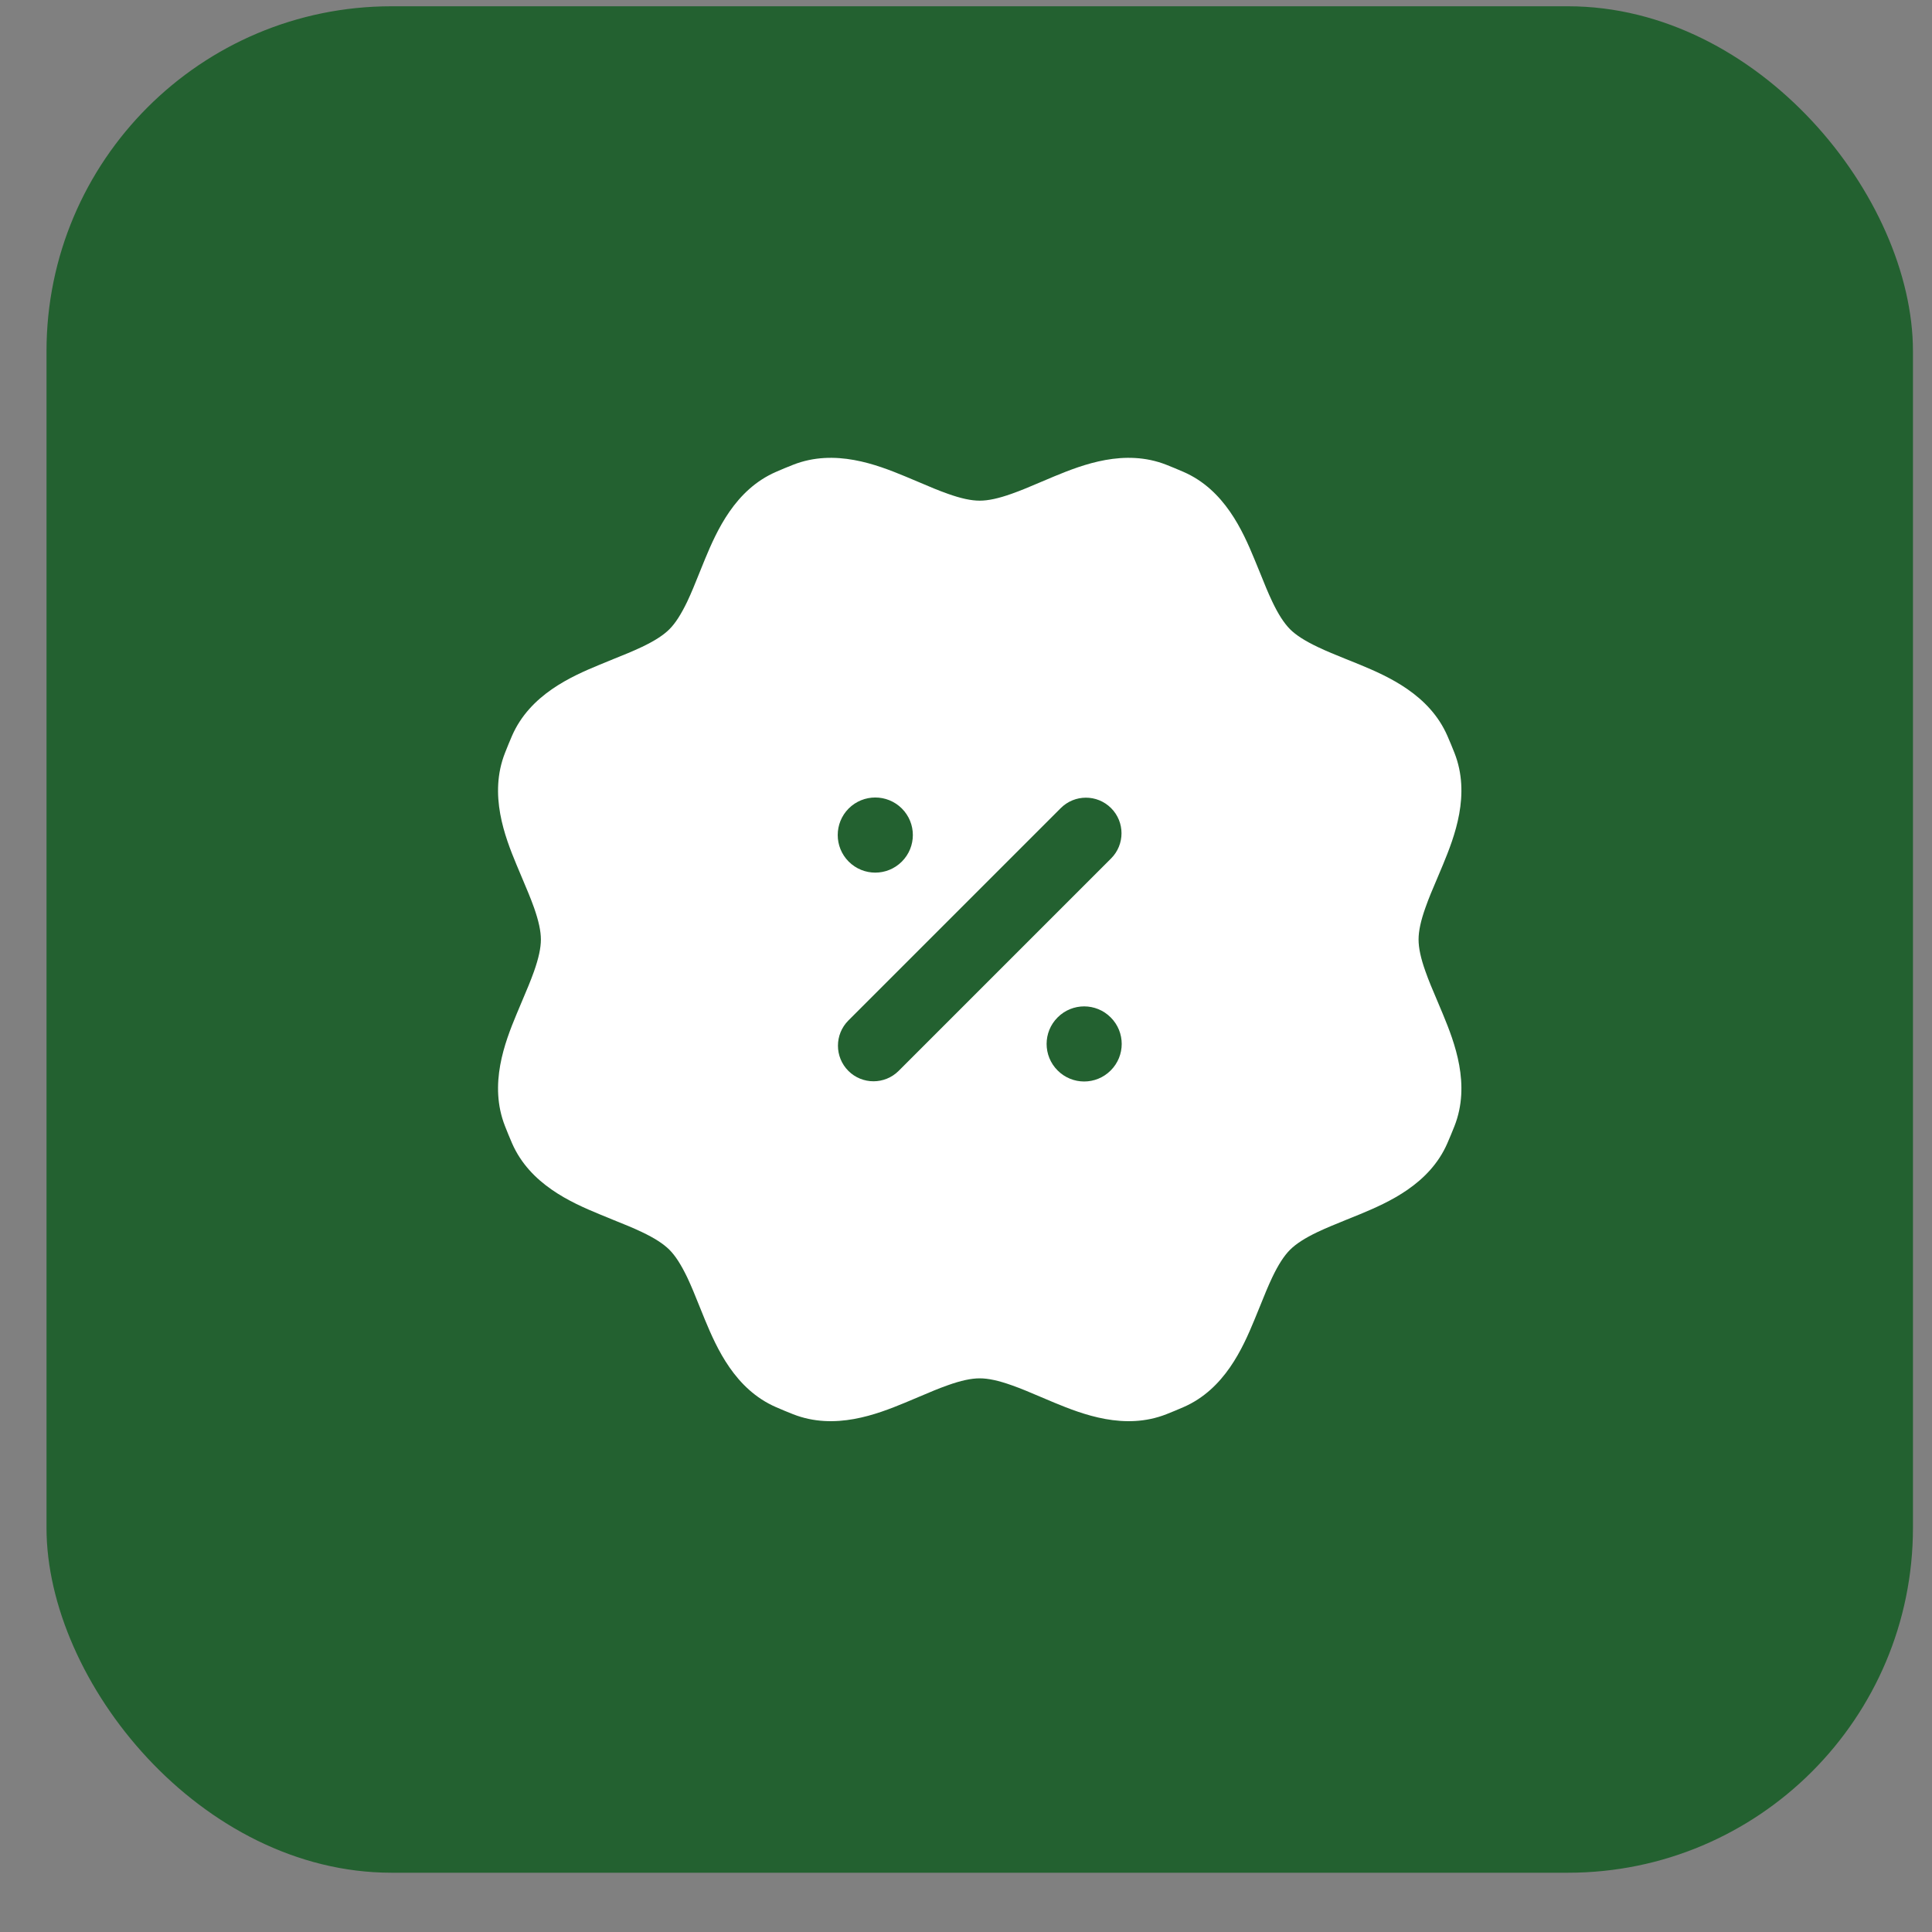
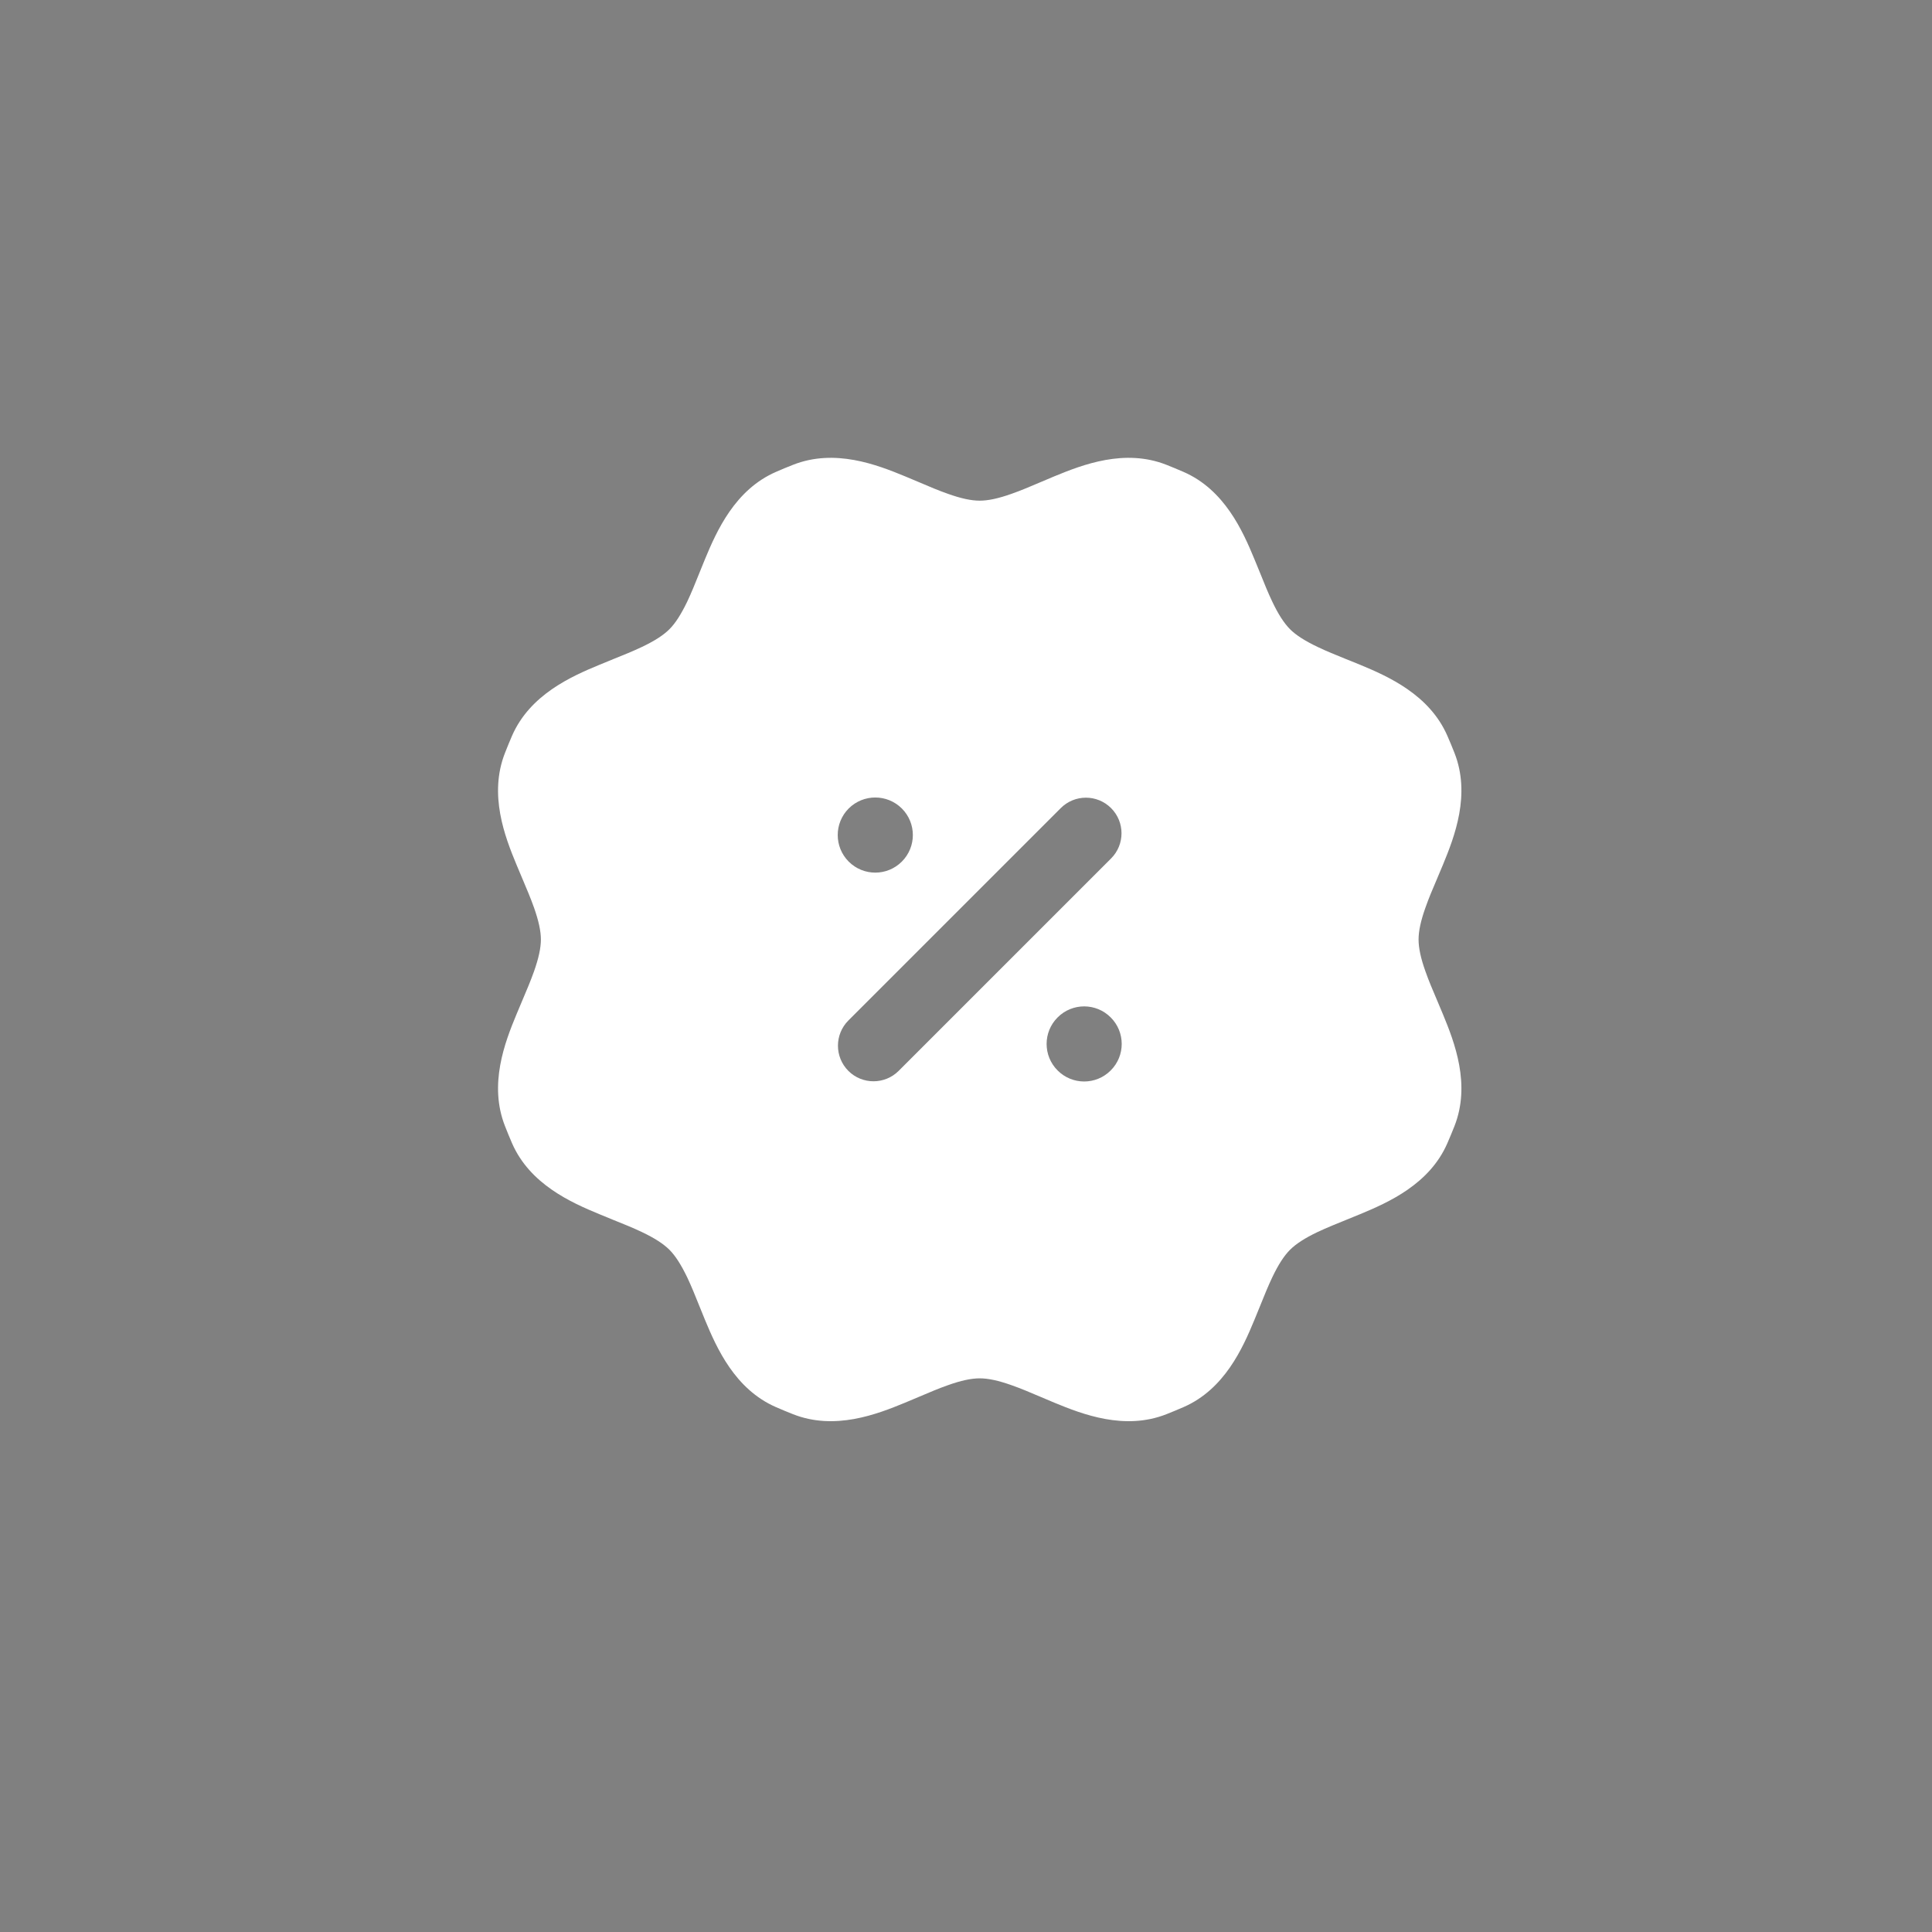
<svg xmlns="http://www.w3.org/2000/svg" width="28" height="28" viewBox="0 0 28 28" fill="none">
  <rect x="0" y="0" width="28" height="28" fill="#808080" stroke="none" />
-   <rect x="0.674" y="0.091" width="27.05" height="27.05" rx="5" fill="#236130" />
-   <path fill-rule="evenodd" clip-rule="evenodd" d="M15.281 6.903C15.691 6.734 16.299 6.498 16.904 6.736C16.987 6.769 17.07 6.803 17.152 6.839C17.747 7.098 18.011 7.695 18.18 8.104C18.21 8.177 18.238 8.246 18.265 8.311C18.324 8.458 18.377 8.59 18.439 8.72C18.526 8.903 18.609 9.031 18.696 9.119C18.783 9.206 18.912 9.288 19.094 9.375C19.225 9.438 19.357 9.491 19.503 9.55C19.569 9.576 19.638 9.604 19.711 9.634C20.12 9.804 20.716 10.068 20.976 10.663C21.012 10.745 21.046 10.827 21.079 10.911C21.317 11.515 21.081 12.124 20.912 12.533C20.882 12.607 20.852 12.675 20.825 12.74C20.763 12.885 20.707 13.016 20.659 13.153C20.591 13.344 20.559 13.493 20.559 13.616C20.559 13.739 20.591 13.889 20.659 14.079C20.707 14.216 20.763 14.346 20.825 14.492C20.852 14.557 20.882 14.626 20.912 14.699C21.081 15.108 21.317 15.717 21.079 16.321C21.046 16.404 21.012 16.487 20.976 16.569C20.717 17.164 20.12 17.427 19.711 17.597C19.638 17.627 19.569 17.655 19.504 17.681C19.357 17.741 19.225 17.794 19.094 17.856C18.912 17.943 18.783 18.026 18.696 18.113C18.609 18.2 18.526 18.329 18.439 18.511C18.377 18.642 18.324 18.773 18.265 18.92C18.238 18.986 18.21 19.055 18.18 19.128C18.011 19.537 17.747 20.134 17.152 20.393C17.07 20.429 16.987 20.463 16.904 20.496C16.299 20.734 15.691 20.498 15.281 20.329C15.208 20.299 15.14 20.27 15.075 20.242C14.929 20.18 14.799 20.124 14.662 20.076C14.471 20.008 14.322 19.976 14.199 19.976C14.075 19.976 13.926 20.008 13.736 20.076C13.599 20.124 13.469 20.18 13.323 20.242C13.258 20.27 13.189 20.299 13.116 20.329C12.707 20.498 12.098 20.734 11.494 20.496C11.41 20.463 11.328 20.429 11.246 20.393C10.651 20.134 10.387 19.537 10.217 19.128C10.187 19.055 10.159 18.986 10.133 18.921C10.074 18.774 10.021 18.642 9.959 18.511C9.871 18.329 9.789 18.2 9.702 18.113C9.615 18.026 9.486 17.943 9.303 17.856C9.173 17.794 9.041 17.741 8.894 17.682C8.829 17.655 8.76 17.628 8.687 17.597C8.278 17.428 7.681 17.164 7.421 16.569C7.386 16.487 7.351 16.404 7.319 16.321C7.081 15.717 7.316 15.108 7.486 14.699C7.516 14.626 7.545 14.557 7.573 14.492C7.635 14.347 7.69 14.216 7.739 14.079C7.806 13.889 7.839 13.739 7.839 13.616C7.839 13.493 7.806 13.344 7.739 13.153C7.69 13.016 7.635 12.886 7.573 12.74C7.545 12.675 7.516 12.607 7.486 12.533C7.316 12.124 7.081 11.515 7.319 10.911C7.351 10.828 7.386 10.745 7.421 10.663C7.681 10.068 8.278 9.804 8.687 9.635C8.76 9.604 8.829 9.577 8.894 9.55C9.041 9.491 9.173 9.438 9.303 9.376C9.486 9.289 9.615 9.206 9.702 9.119C9.789 9.032 9.871 8.903 9.959 8.721C10.021 8.59 10.074 8.458 10.133 8.311C10.159 8.246 10.187 8.177 10.217 8.104C10.387 7.695 10.651 7.098 11.246 6.839C11.328 6.803 11.41 6.769 11.494 6.736C12.098 6.498 12.707 6.734 13.116 6.903C13.189 6.933 13.258 6.962 13.323 6.99C13.468 7.052 13.599 7.108 13.736 7.156C13.926 7.224 14.075 7.256 14.199 7.256C14.322 7.256 14.471 7.224 14.662 7.156C14.799 7.108 14.929 7.052 15.075 6.99C15.14 6.962 15.208 6.933 15.281 6.903ZM12.3 12.487C12.513 12.7 12.857 12.7 13.07 12.487C13.283 12.274 13.283 11.93 13.07 11.717C12.857 11.505 12.513 11.505 12.3 11.717C12.088 11.93 12.088 12.274 12.3 12.487ZM15.328 15.514C15.54 15.727 15.885 15.727 16.097 15.514C16.31 15.302 16.31 14.957 16.097 14.745C15.885 14.532 15.54 14.532 15.328 14.745C15.115 14.957 15.115 15.302 15.328 15.514ZM16.103 11.712C16.304 11.913 16.304 12.24 16.103 12.441L13.024 15.52C12.823 15.721 12.496 15.721 12.295 15.52C12.094 15.318 12.094 14.992 12.295 14.79L15.373 11.712C15.575 11.51 15.901 11.51 16.103 11.712Z" fill="white" />
+   <path fill-rule="evenodd" clip-rule="evenodd" d="M15.281 6.903C15.691 6.734 16.299 6.498 16.904 6.736C16.987 6.769 17.07 6.803 17.152 6.839C17.747 7.098 18.011 7.695 18.18 8.104C18.21 8.177 18.238 8.246 18.265 8.311C18.324 8.458 18.377 8.59 18.439 8.72C18.526 8.903 18.609 9.031 18.696 9.119C18.783 9.206 18.912 9.288 19.094 9.375C19.225 9.438 19.357 9.491 19.503 9.55C19.569 9.576 19.638 9.604 19.711 9.634C20.12 9.804 20.716 10.068 20.976 10.663C21.012 10.745 21.046 10.827 21.079 10.911C21.317 11.515 21.081 12.124 20.912 12.533C20.882 12.607 20.852 12.675 20.825 12.74C20.763 12.885 20.707 13.016 20.659 13.153C20.591 13.344 20.559 13.493 20.559 13.616C20.559 13.739 20.591 13.889 20.659 14.079C20.707 14.216 20.763 14.346 20.825 14.492C20.852 14.557 20.882 14.626 20.912 14.699C21.081 15.108 21.317 15.717 21.079 16.321C21.046 16.404 21.012 16.487 20.976 16.569C20.717 17.164 20.12 17.427 19.711 17.597C19.357 17.741 19.225 17.794 19.094 17.856C18.912 17.943 18.783 18.026 18.696 18.113C18.609 18.2 18.526 18.329 18.439 18.511C18.377 18.642 18.324 18.773 18.265 18.92C18.238 18.986 18.21 19.055 18.18 19.128C18.011 19.537 17.747 20.134 17.152 20.393C17.07 20.429 16.987 20.463 16.904 20.496C16.299 20.734 15.691 20.498 15.281 20.329C15.208 20.299 15.14 20.27 15.075 20.242C14.929 20.18 14.799 20.124 14.662 20.076C14.471 20.008 14.322 19.976 14.199 19.976C14.075 19.976 13.926 20.008 13.736 20.076C13.599 20.124 13.469 20.18 13.323 20.242C13.258 20.27 13.189 20.299 13.116 20.329C12.707 20.498 12.098 20.734 11.494 20.496C11.41 20.463 11.328 20.429 11.246 20.393C10.651 20.134 10.387 19.537 10.217 19.128C10.187 19.055 10.159 18.986 10.133 18.921C10.074 18.774 10.021 18.642 9.959 18.511C9.871 18.329 9.789 18.2 9.702 18.113C9.615 18.026 9.486 17.943 9.303 17.856C9.173 17.794 9.041 17.741 8.894 17.682C8.829 17.655 8.76 17.628 8.687 17.597C8.278 17.428 7.681 17.164 7.421 16.569C7.386 16.487 7.351 16.404 7.319 16.321C7.081 15.717 7.316 15.108 7.486 14.699C7.516 14.626 7.545 14.557 7.573 14.492C7.635 14.347 7.69 14.216 7.739 14.079C7.806 13.889 7.839 13.739 7.839 13.616C7.839 13.493 7.806 13.344 7.739 13.153C7.69 13.016 7.635 12.886 7.573 12.74C7.545 12.675 7.516 12.607 7.486 12.533C7.316 12.124 7.081 11.515 7.319 10.911C7.351 10.828 7.386 10.745 7.421 10.663C7.681 10.068 8.278 9.804 8.687 9.635C8.76 9.604 8.829 9.577 8.894 9.55C9.041 9.491 9.173 9.438 9.303 9.376C9.486 9.289 9.615 9.206 9.702 9.119C9.789 9.032 9.871 8.903 9.959 8.721C10.021 8.59 10.074 8.458 10.133 8.311C10.159 8.246 10.187 8.177 10.217 8.104C10.387 7.695 10.651 7.098 11.246 6.839C11.328 6.803 11.41 6.769 11.494 6.736C12.098 6.498 12.707 6.734 13.116 6.903C13.189 6.933 13.258 6.962 13.323 6.99C13.468 7.052 13.599 7.108 13.736 7.156C13.926 7.224 14.075 7.256 14.199 7.256C14.322 7.256 14.471 7.224 14.662 7.156C14.799 7.108 14.929 7.052 15.075 6.99C15.14 6.962 15.208 6.933 15.281 6.903ZM12.3 12.487C12.513 12.7 12.857 12.7 13.07 12.487C13.283 12.274 13.283 11.93 13.07 11.717C12.857 11.505 12.513 11.505 12.3 11.717C12.088 11.93 12.088 12.274 12.3 12.487ZM15.328 15.514C15.54 15.727 15.885 15.727 16.097 15.514C16.31 15.302 16.31 14.957 16.097 14.745C15.885 14.532 15.54 14.532 15.328 14.745C15.115 14.957 15.115 15.302 15.328 15.514ZM16.103 11.712C16.304 11.913 16.304 12.24 16.103 12.441L13.024 15.52C12.823 15.721 12.496 15.721 12.295 15.52C12.094 15.318 12.094 14.992 12.295 14.79L15.373 11.712C15.575 11.51 15.901 11.51 16.103 11.712Z" fill="white" />
</svg>